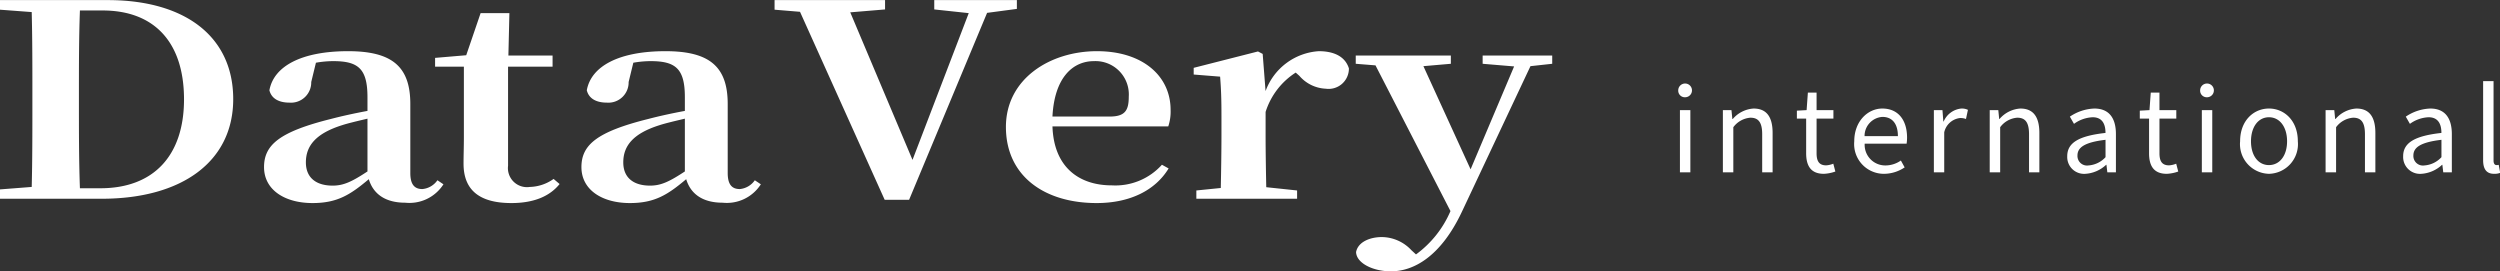
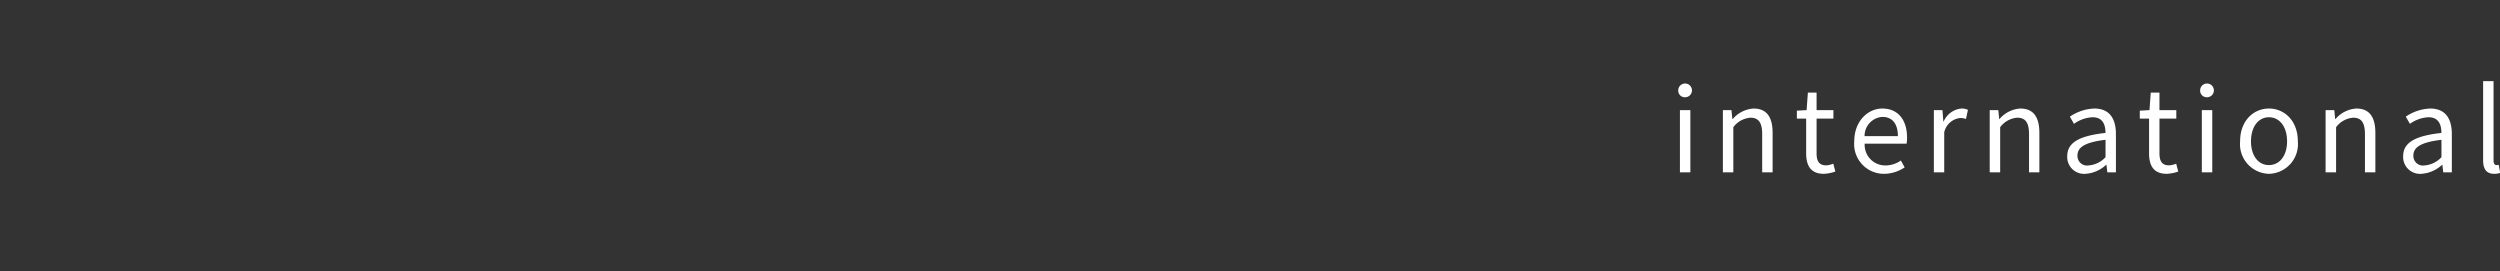
<svg xmlns="http://www.w3.org/2000/svg" id="f-logo.svg" width="283.782" height="30.78" viewBox="0 0 283.782 30.78">
  <rect x="0" y="0" width="283.782" height="30.78" fill="#333333" stroke="none" />
  <defs>
    <style>
      .cls-1 {
        fill: #fff;
        fill-rule: evenodd;
      }
    </style>
  </defs>
  <path id="international" class="cls-1" d="M576.6,2886.06h1.183V2879H576.6v7.06Zm0.6-8.52a0.78,0.78,0,1,0-.793-0.79A0.749,0.749,0,0,0,577.194,2877.54Zm4.277,8.52h1.183v-5.12a2.669,2.669,0,0,1,1.937-1.08c0.937,0,1.34.56,1.34,1.88v4.32h1.183v-4.47c0-1.81-.676-2.77-2.159-2.77a3.39,3.39,0,0,0-2.366,1.19H582.55l-0.1-1.01h-0.975v7.06Zm11.466,0.17a4.444,4.444,0,0,0,1.3-.26l-0.234-.89a2.54,2.54,0,0,1-.806.19c-0.819,0-1.092-.5-1.092-1.37v-3.94h1.911V2879h-1.911v-1.99h-0.988l-0.143,1.99-1.105.06v0.9h1.053v3.91C590.922,2885.28,591.429,2886.23,592.937,2886.23Zm6.825,0a4.229,4.229,0,0,0,2.341-.73l-0.429-.78a3.054,3.054,0,0,1-1.769.56,2.338,2.338,0,0,1-2.34-2.47h4.759a4.691,4.691,0,0,0,.052-0.68c0-2.01-1.014-3.31-2.809-3.31-1.638,0-3.185,1.43-3.185,3.72A3.376,3.376,0,0,0,599.762,2886.23Zm-2.21-4.28a2.163,2.163,0,0,1,2.028-2.18c1.1,0,1.756.76,1.756,2.18h-3.784Zm7.865,4.11H606.6v-4.54a2.083,2.083,0,0,1,1.781-1.62,1.687,1.687,0,0,1,.689.11l0.221-1.04a1.585,1.585,0,0,0-.754-0.15,2.433,2.433,0,0,0-2,1.47H606.5l-0.1-1.29h-0.975v7.06Zm6.344,0h1.183v-5.12a2.669,2.669,0,0,1,1.937-1.08c0.937,0,1.34.56,1.34,1.88v4.32H617.4v-4.47c0-1.81-.676-2.77-2.159-2.77a3.39,3.39,0,0,0-2.366,1.19H612.84l-0.1-1.01h-0.975v7.06Zm10.868,0.17a3.789,3.789,0,0,0,2.341-1.02h0.039l0.1,0.85h0.975v-4.34c0-1.75-.728-2.9-2.445-2.9a5.274,5.274,0,0,0-2.782.92l0.468,0.82a3.863,3.863,0,0,1,2.119-.75c1.157,0,1.457.87,1.457,1.78-3,.33-4.343,1.1-4.343,2.64A1.914,1.914,0,0,0,622.629,2886.23Zm0.338-.95a1.087,1.087,0,0,1-1.248-1.13c0-.91.806-1.5,3.186-1.78v1.97A2.9,2.9,0,0,1,622.967,2885.28Zm8.892,0.95a4.444,4.444,0,0,0,1.3-.26l-0.234-.89a2.54,2.54,0,0,1-.806.19c-0.819,0-1.092-.5-1.092-1.37v-3.94h1.911V2879h-1.911v-1.99h-0.988L629.9,2879l-1.1.06v0.9h1.053v3.91C629.844,2885.28,630.351,2886.23,631.859,2886.23Zm3.978-.17h1.183V2879h-1.183v7.06Zm0.6-8.52a0.78,0.78,0,1,0-.793-0.79A0.749,0.749,0,0,0,636.435,2877.54Zm7.02,8.69a3.369,3.369,0,0,0,3.277-3.69c0-2.36-1.547-3.72-3.277-3.72s-3.276,1.36-3.276,3.72A3.369,3.369,0,0,0,643.455,2886.23Zm0-.99c-1.222,0-2.041-1.08-2.041-2.7s0.819-2.73,2.041-2.73,2.055,1.1,2.055,2.73S644.678,2885.24,643.455,2885.24Zm6.435,0.82h1.183v-5.12a2.669,2.669,0,0,1,1.937-1.08c0.937,0,1.34.56,1.34,1.88v4.32h1.183v-4.47c0-1.81-.676-2.77-2.159-2.77a3.39,3.39,0,0,0-2.366,1.19h-0.039l-0.1-1.01H649.89v7.06Zm10.868,0.17a3.789,3.789,0,0,0,2.341-1.02h0.039l0.1,0.85h0.975v-4.34c0-1.75-.728-2.9-2.445-2.9a5.274,5.274,0,0,0-2.782.92l0.468,0.82a3.863,3.863,0,0,1,2.119-.75c1.157,0,1.457.87,1.457,1.78-3,.33-4.343,1.1-4.343,2.64A1.914,1.914,0,0,0,660.758,2886.23Zm0.338-.95a1.087,1.087,0,0,1-1.248-1.13c0-.91.806-1.5,3.186-1.78v1.97A2.9,2.9,0,0,1,661.1,2885.28Zm7.917,0.95a1.709,1.709,0,0,0,.689-0.11l-0.169-.91a0.905,0.905,0,0,1-.247.03c-0.182,0-.338-0.14-0.338-0.51v-9.02h-1.183v8.94C667.765,2885.66,668.129,2886.23,669.013,2886.23Z" transform="translate(-385.906 -2866.5)" />
-   <path id="Data_Very" data-name="Data Very" class="cls-1" d="M394.978,2887.87c-0.114-3.1-.114-6.26-0.114-9.72v-1.01c0-3.22,0-6.38.114-9.45h2.583c5.813,0,9.233,3.56,9.233,10.09,0,6.35-3.42,10.09-9.5,10.09h-2.317Zm-9.081-21.36v1.09l3.609,0.27c0.076,3.07.076,6.14,0.076,9.27v1.01c0,3.43,0,6.56-.076,9.57l-3.609.28v1.06h11.55c9.119,0,14.932-4.23,14.932-11.31,0-7.05-5.4-11.24-14.248-11.24H385.9Zm41.722,19.45c-1.748,1.15-2.7,1.61-3.951,1.61-1.824,0-3.04-.85-3.04-2.64,0-1.89,1.14-3.29,4.142-4.23,0.646-.21,1.709-0.46,2.849-0.73v5.99Zm7.941,1a2.327,2.327,0,0,1-1.71,1c-0.836,0-1.368-.45-1.368-1.82v-7.84c0-4.26-2.089-5.99-7.066-5.99-5.282,0-8.435,1.7-8.929,4.44,0.228,0.91,1.026,1.4,2.279,1.4a2.3,2.3,0,0,0,2.47-2.34l0.532-2.19a11.325,11.325,0,0,1,1.976-.18c2.849,0,3.875.88,3.875,4.1v1.55c-1.482.27-3,.61-4.141,0.91-5.851,1.46-7.6,2.95-7.6,5.47,0,2.56,2.318,4.08,5.509,4.08,2.812,0,4.293-.95,6.383-2.71,0.494,1.64,1.824,2.67,4.142,2.67a4.583,4.583,0,0,0,4.331-2.09Zm13.187-.15a4.864,4.864,0,0,1-2.7.91,2.162,2.162,0,0,1-2.47-2.4v-11.25h5.053v-1.27h-5.015l0.114-4.81h-3.268l-1.633,4.78-3.534.3v1h3.268v7.97c0,1.21-.038,2.06-0.038,3.04,0,3.1,1.937,4.47,5.433,4.47,2.583,0,4.369-.79,5.471-2.16Zm14.9-.85c-1.748,1.15-2.7,1.61-3.951,1.61-1.824,0-3.04-.85-3.04-2.64,0-1.89,1.14-3.29,4.142-4.23,0.646-.21,1.709-0.46,2.849-0.73v5.99Zm7.941,1a2.327,2.327,0,0,1-1.71,1c-0.836,0-1.368-.45-1.368-1.82v-7.84c0-4.26-2.089-5.99-7.066-5.99-5.282,0-8.435,1.7-8.929,4.44,0.228,0.91,1.026,1.4,2.279,1.4a2.3,2.3,0,0,0,2.47-2.34l0.532-2.19a11.325,11.325,0,0,1,1.976-.18c2.849,0,3.875.88,3.875,4.1v1.55c-1.482.27-3,.61-4.141,0.91-5.851,1.46-7.6,2.95-7.6,5.47,0,2.56,2.318,4.08,5.509,4.08,2.812,0,4.293-.95,6.383-2.71,0.494,1.64,1.824,2.67,4.142,2.67a4.583,4.583,0,0,0,4.331-2.09Zm29.753-20.45h-9.385v1.06l3.914,0.42-6.383,16.66-7.067-16.75,3.951-.33v-1.06H473.829v1.09l2.888,0.24,9.612,21.34H489.1l8.853-21.22,3.381-.45v-1Zm4.031,13.22c0.228-4.44,2.318-6.29,4.711-6.29a3.785,3.785,0,0,1,3.952,4.04c0,1.55-.418,2.25-2.166,2.25h-6.5Zm13.146,1.12a5.277,5.277,0,0,0,.266-1.88c0-3.83-3.153-6.66-8.359-6.66-5.319,0-10.334,3.13-10.334,8.6,0,5.54,4.331,8.64,10.3,8.64,3.762,0,6.649-1.43,8.169-3.93l-0.76-.42a7.108,7.108,0,0,1-5.7,2.34c-3.685,0-6.573-2.04-6.725-6.69h13.146Zm10.718-8.23-0.532-.28-7.3,1.86v0.76l3,0.24c0.114,1.46.152,2.55,0.152,4.53v2.19c0,1.67-.038,4.19-0.076,5.92l-2.774.28v0.94h11.436v-0.94l-3.5-.37c-0.038-1.73-.076-4.19-0.076-5.83v-2.71a8.261,8.261,0,0,1,3.419-4.47l0.418,0.37a4.19,4.19,0,0,0,3,1.46,2.305,2.305,0,0,0,2.621-2.31c-0.456-1.43-1.823-1.95-3.419-1.95a6.9,6.9,0,0,0-6.041,4.53Zm32.868,0.18h-7.9v0.94l3.572,0.3-4.94,11.68-5.357-11.71,3.116-.27v-0.94H539.8v0.94l2.242,0.18,8.511,16.54a11.835,11.835,0,0,1-3.914,4.92l-0.532-.49a4.637,4.637,0,0,0-3.343-1.48c-1.33,0-2.7.54-2.926,1.7,0.038,1.27,1.938,2.19,3.952,2.19,2.583,0,5.661-1.68,8.054-6.75l7.789-16.54,2.47-.27v-0.94Z" transform="translate(-385.906 -2866.5)" />
</svg>